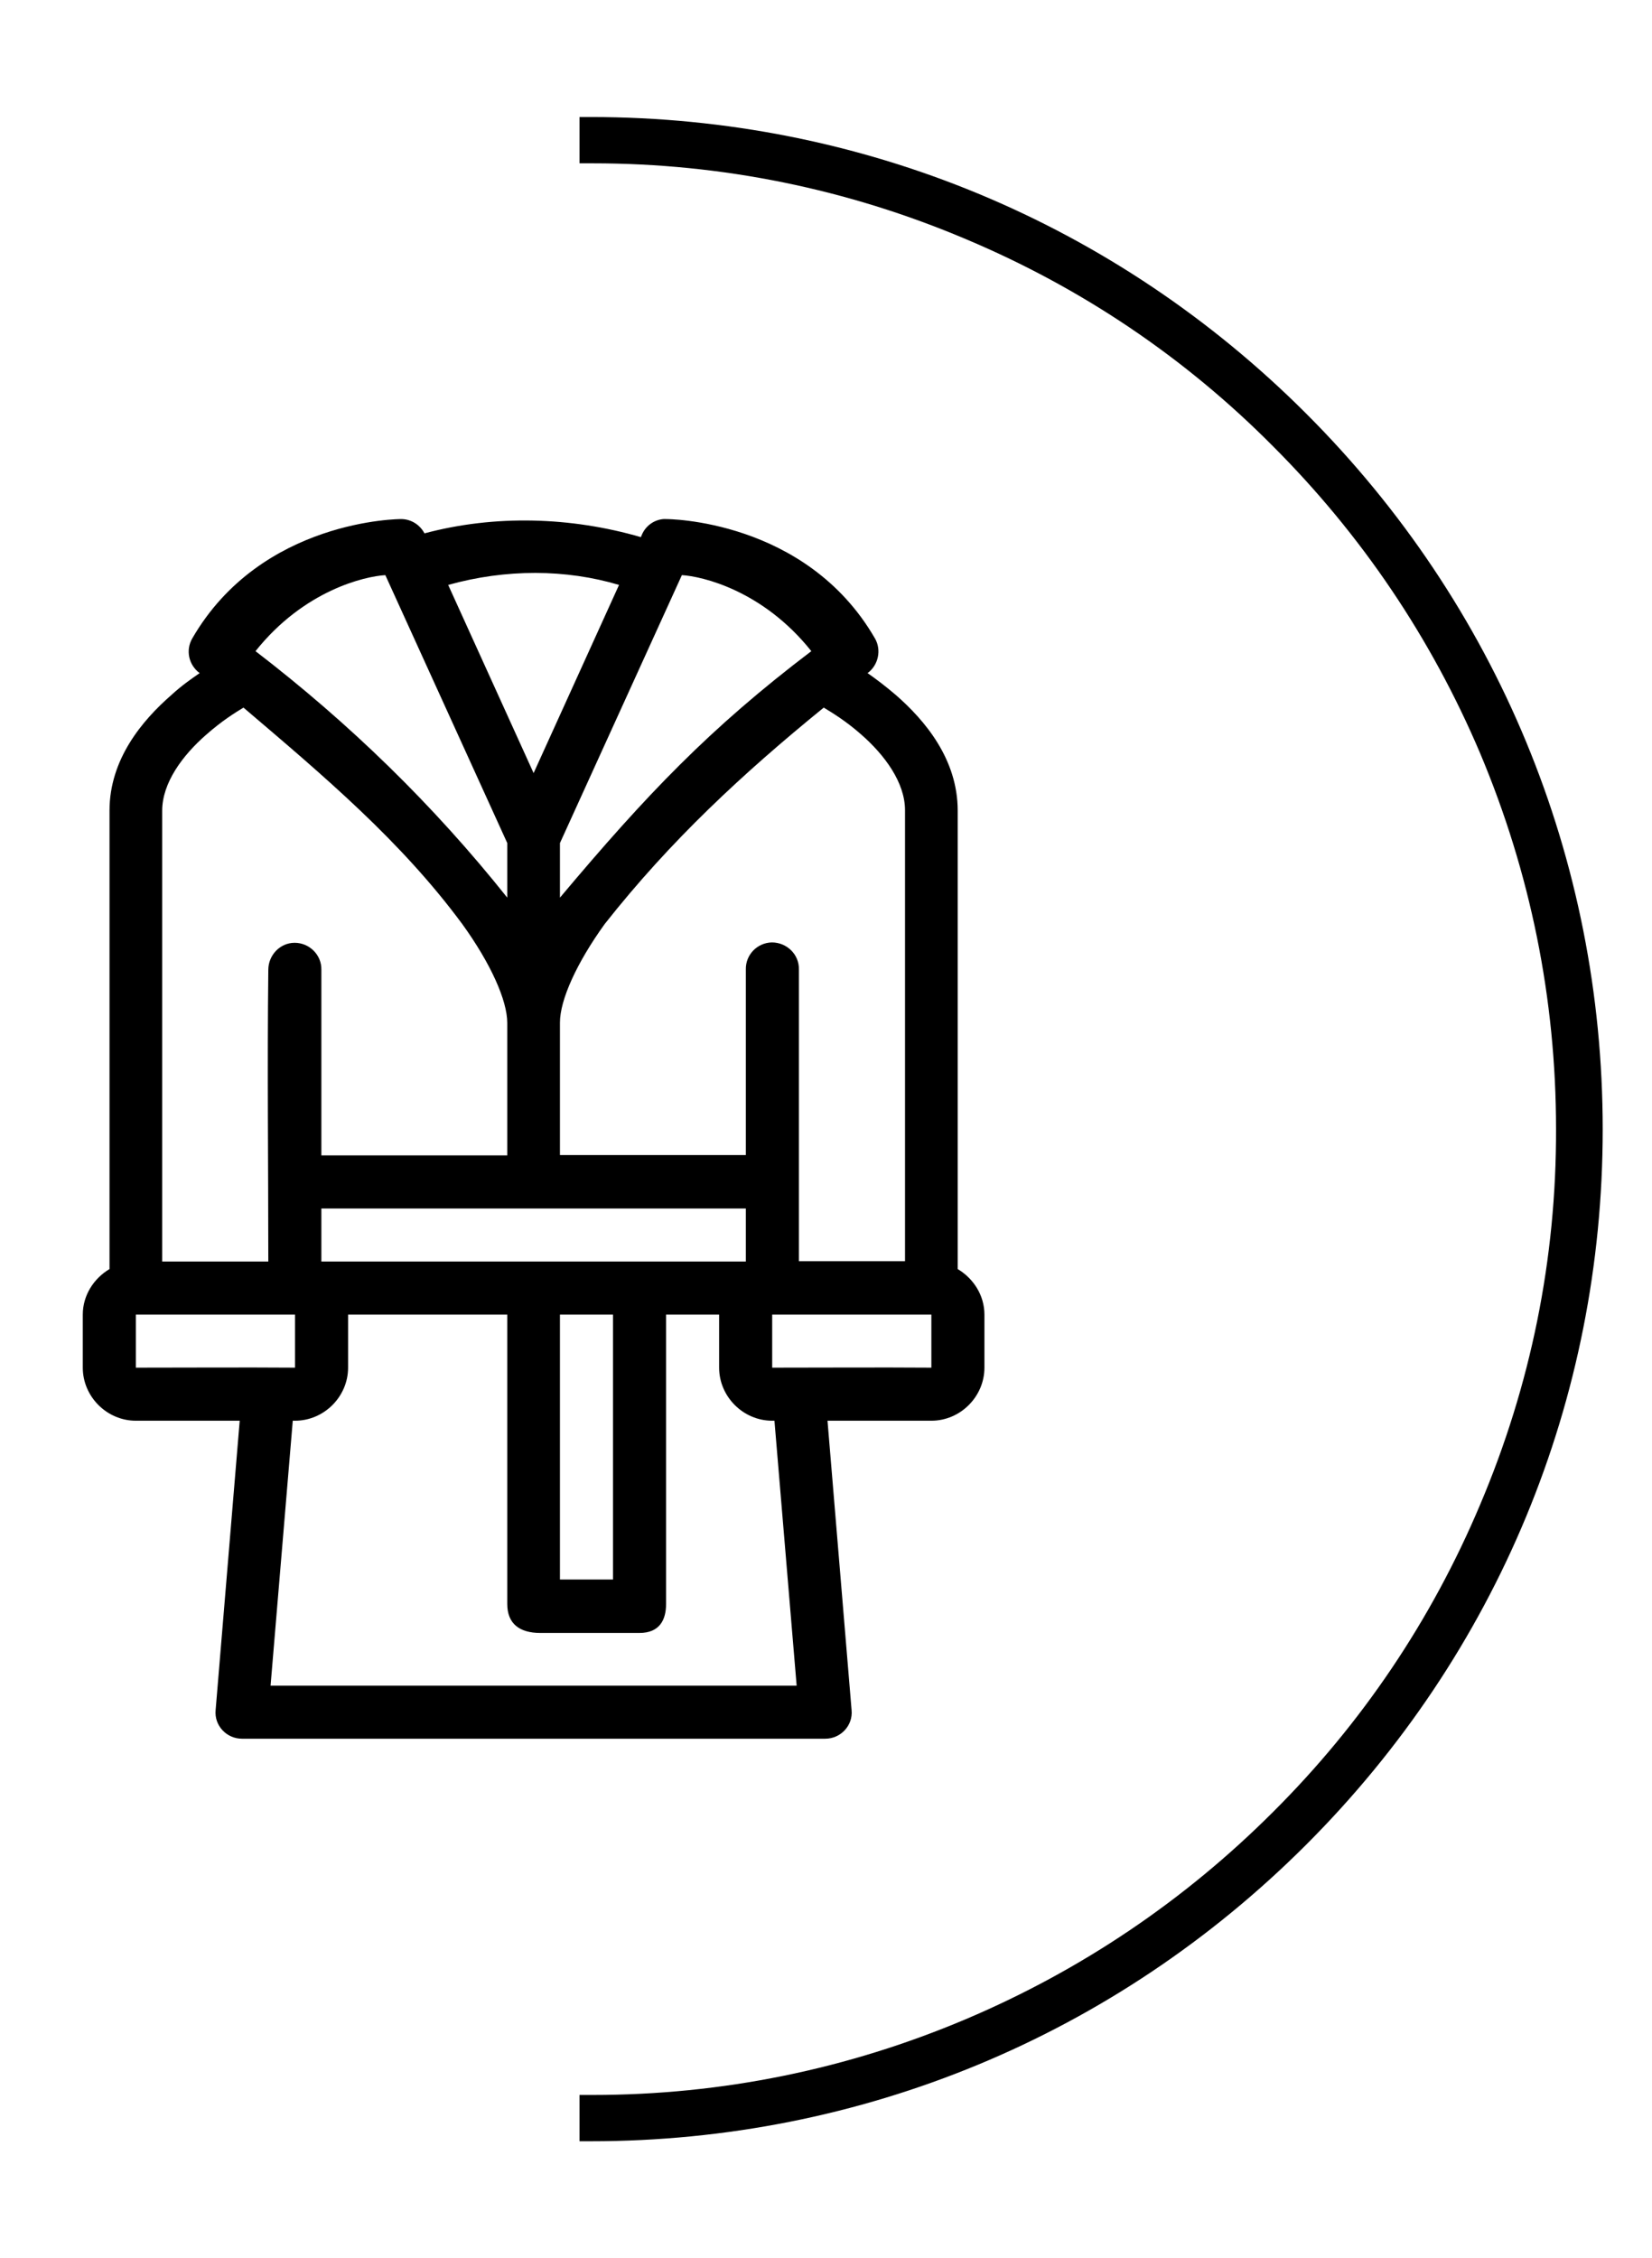
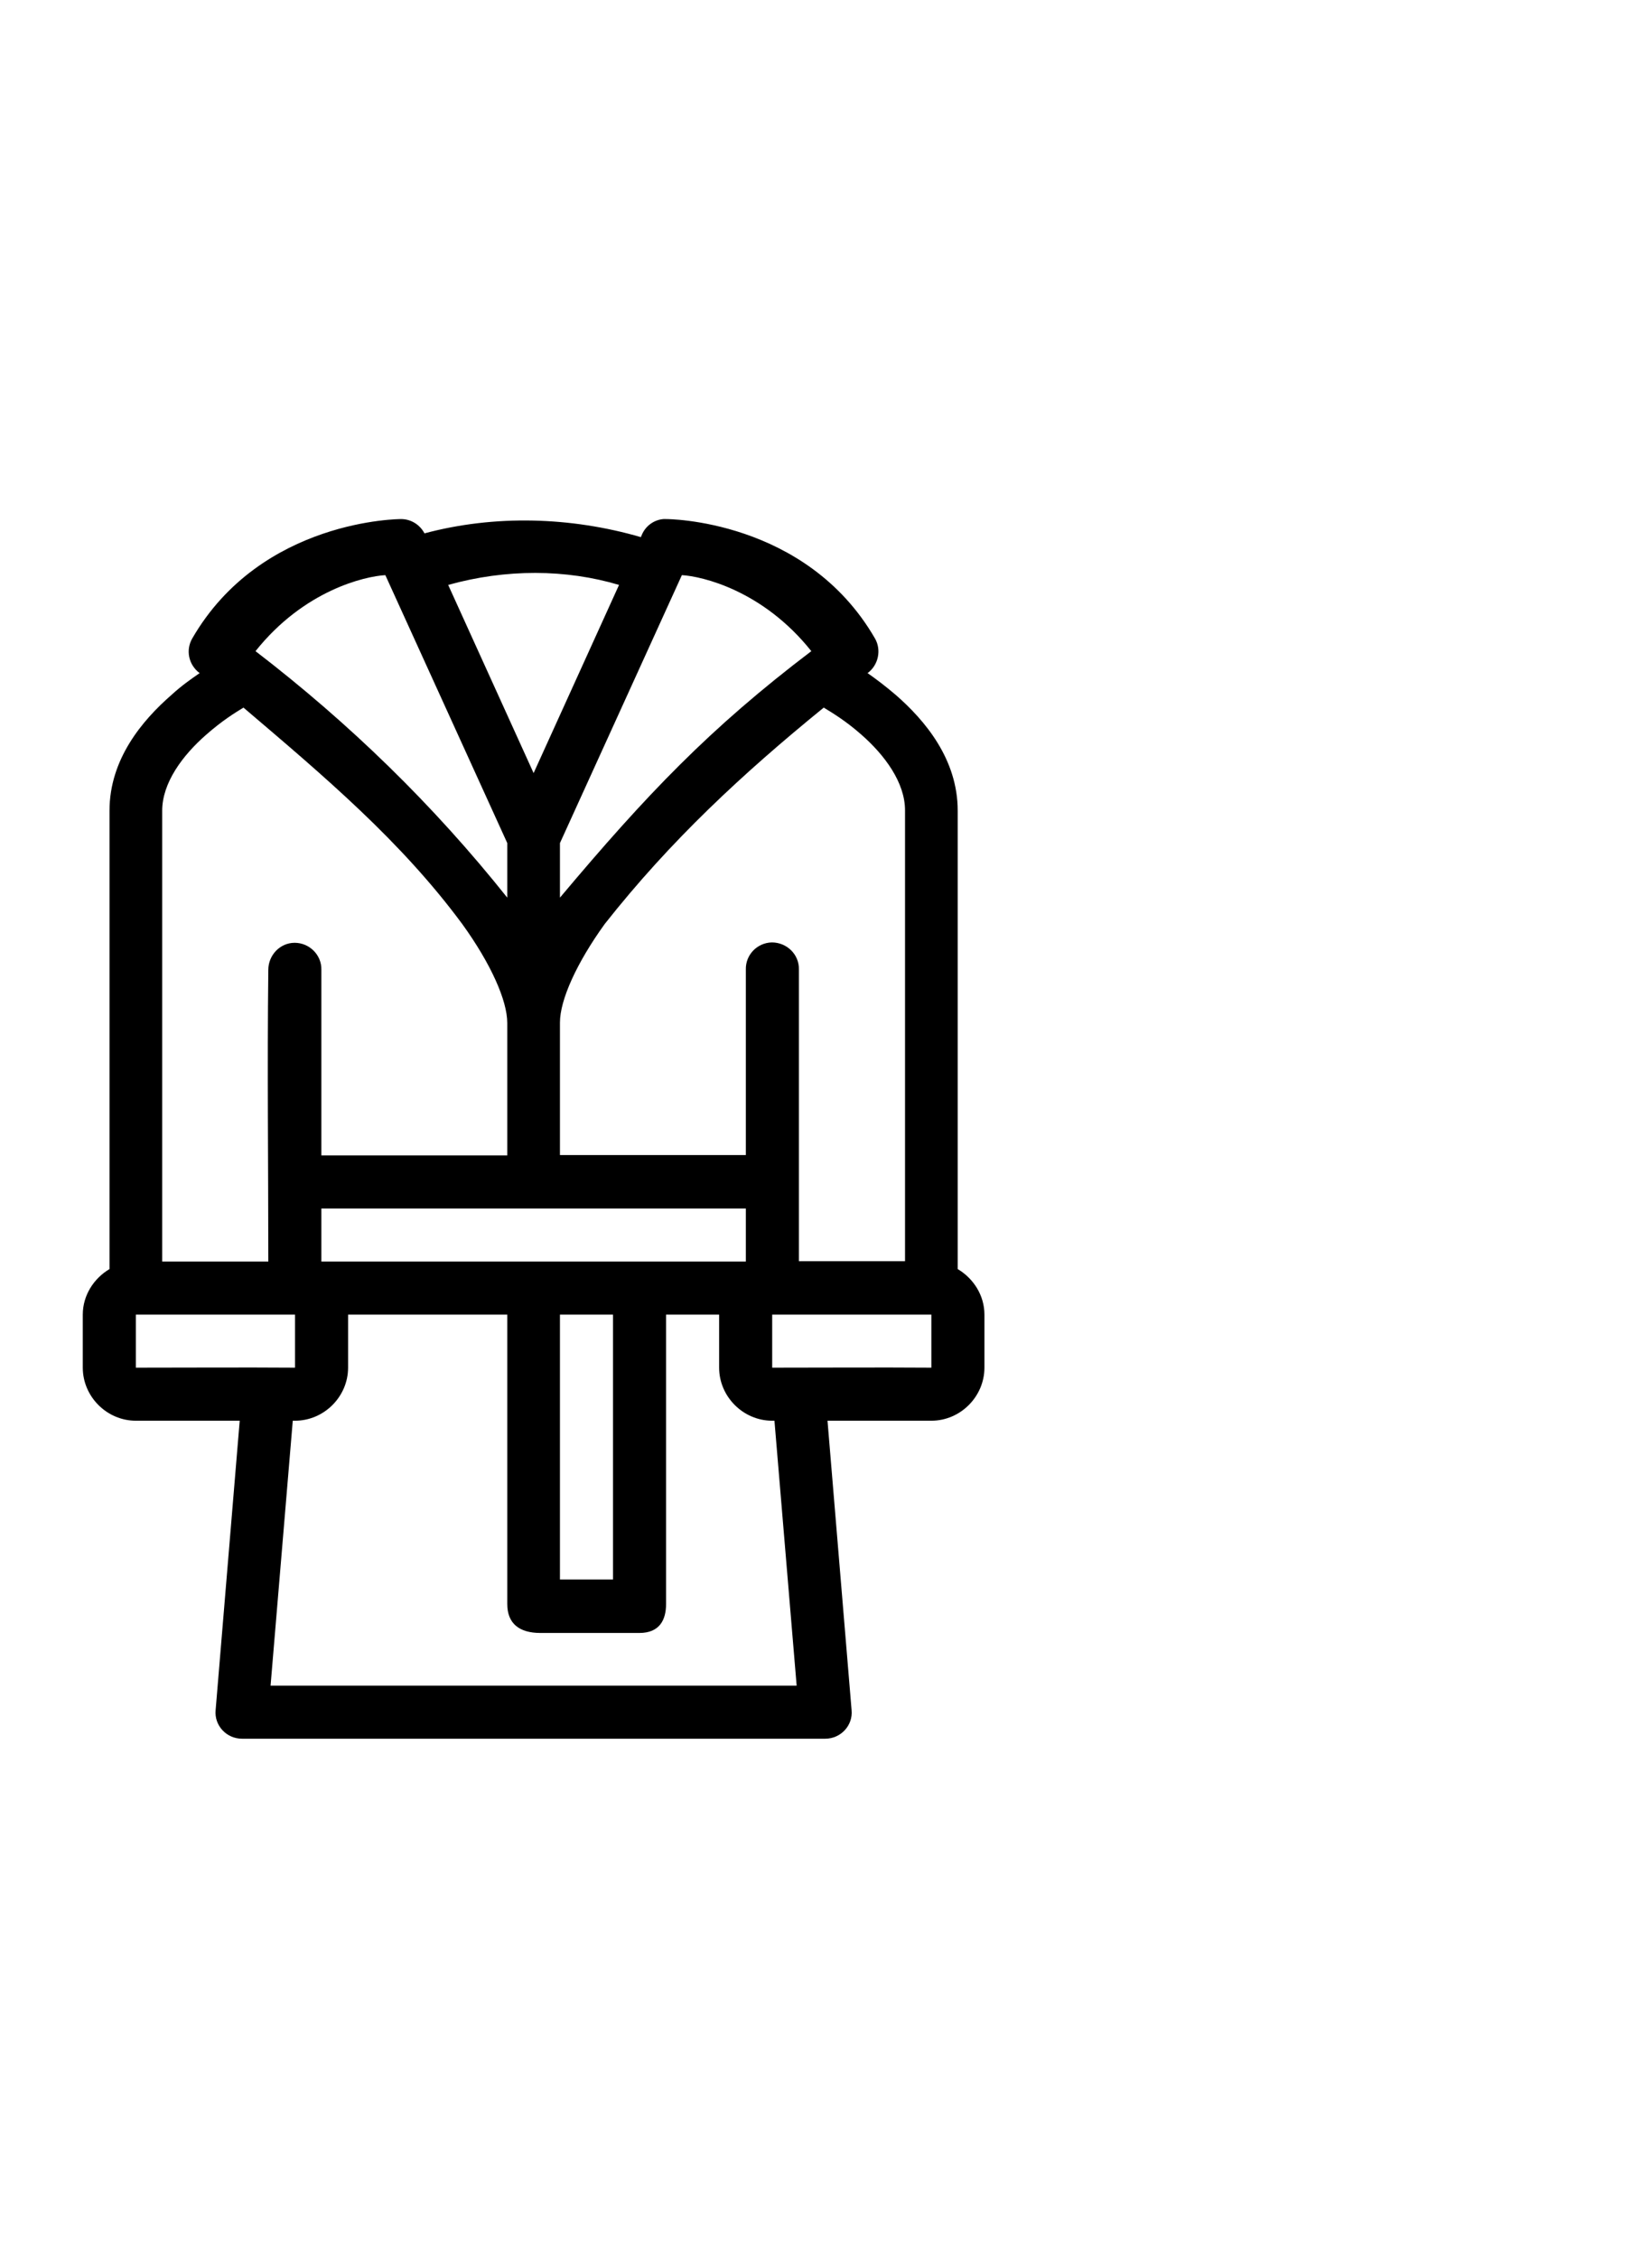
<svg xmlns="http://www.w3.org/2000/svg" version="1.1" id="Capa_1" x="0px" y="0px" viewBox="0 0 439 600" style="enable-background:new 0 0 439 600;" xml:space="preserve">
-   <path d="M347.1,109.9C296.3,59.1,228.8,31.1,157,31.1h-3v12.3h3c0.2,0,0.3,0,0.5,0c34.3,0,67.7,6.8,99.3,20.2  c30.6,12.9,58.1,31.4,81.5,55c23.5,23.5,42,50.9,55,81.5c13.4,31.8,20.2,65.4,20.2,99.9c0.1,34.5-6.7,68.1-20.2,99.9  c-12.9,30.6-31.4,58.1-55,81.6c-23.5,23.5-50.9,42-81.5,55c-31.6,13.4-65,20.2-99.3,20.2c-0.2,0-0.3,0-0.5,0h-3V569h3  c71.8,0,139.3-28,190.1-78.8s78.8-118.3,78.8-190.1S397.9,160.7,347.1,109.9z" />
  <g id="layer1" transform="translate(0,-280.067)">
    <path id="path1287" d="M112.8,421.8c-1.2-2.3-3.6-3.8-6.2-3.8c0,0-37.1-0.1-55.5,31.7c-1.8,3.1-1,7,1.9,9.2c0,0,0.1,0,0.1,0   c-2.3,1.6-4.9,3.4-7.5,5.8c-7.8,6.8-16.5,17.1-16.5,30.8v121.8c-4.2,2.5-7.1,7-7.1,12.1v14.1c0,7.7,6.4,14.1,14.1,14.1h27.6   l-6.4,76.9c-0.4,4.1,2.9,7.6,7,7.6h77.5h77.5c4.1,0,7.4-3.5,7-7.6l-6.4-76.9h27.6c7.7,0,14.1-6.4,14.1-14.1v-14.1   c0-5.1-2.9-9.6-7.1-12.1V495.5c0-13.7-8.7-24-16.5-30.8c-2.7-2.3-5.2-4.2-7.5-5.8c0,0,0.1,0,0.1,0c2.8-2.1,3.7-6.1,1.9-9.2   C214.1,417.9,177,418,177,418c-0.2,0-0.4,0-0.7,0c-2.5,0.2-4.7,1.8-5.7,4.1l-0.3,0.7C151.7,417.4,131.5,416.8,112.8,421.8   L112.8,421.8z M164.5,435.5l-22.7,50l-22.7-50C134.5,431.2,150.4,431.3,164.5,435.5L164.5,435.5z M102.4,432.9l32.4,71.2v14.5   c-19.6-24.6-41.9-46.3-66.9-65.5C80.8,436.9,97,433.2,102.4,432.9L102.4,432.9z M181.2,432.9c5.3,0.3,21.5,4,34.4,20.2   c-27,20.5-43.7,38-66.8,65.5v-14.5L181.2,432.9z M218.9,468.1c2.3,1.4,5.8,3.5,9.9,7.1c6.3,5.5,11.7,12.8,11.7,20.2v119.8h-28.2   v-77.5c0.1-4-3.2-7.2-7.2-7.2c-3.9,0.1-7,3.3-6.9,7.2v49.3h-49.4v-35.2c0-6,4.4-15.8,11.9-26.2   C178.2,503.4,197.4,485.6,218.9,468.1L218.9,468.1z M64.7,468.1c21.5,18.3,41.9,35.5,58.2,57.6c7.5,10.4,11.9,20.2,11.9,26.2v35.2   H85.4v-49.3c0.1-4-3.2-7.2-7.1-7.2c-3.9,0-7,3.3-7,7.2c-0.3,26,0,51.8,0,77.5H43.1V495.5c0-7.4,5.4-14.7,11.7-20.2   C59,471.6,62.4,469.5,64.7,468.1z M85.4,601.2h112.8v14.1h-56.4H85.4L85.4,601.2z M36.1,629.4h42.3v14.1c-14.1-0.1-28.1,0-42.3,0   L36.1,629.4z M92.5,629.4h42.3v76.9c0,5.2,3.2,7.7,8.8,7.7h26.3c5.4,0,7.1-3.5,7.1-7.7v-76.9h14.1v14.1c0,7.7,6.4,14.1,14.1,14.1   h0.6l5.9,70.4h-69.9H71.9l5.9-70.4h0.6c7.7,0,14.1-6.4,14.1-14.1L92.5,629.4z M148.8,629.4h14.1v70.4h-14.1V629.4z M205.2,629.4   h42.3v14.1c-14.2-0.1-28.3,0-42.3,0L205.2,629.4z" />
  </g>
</svg>